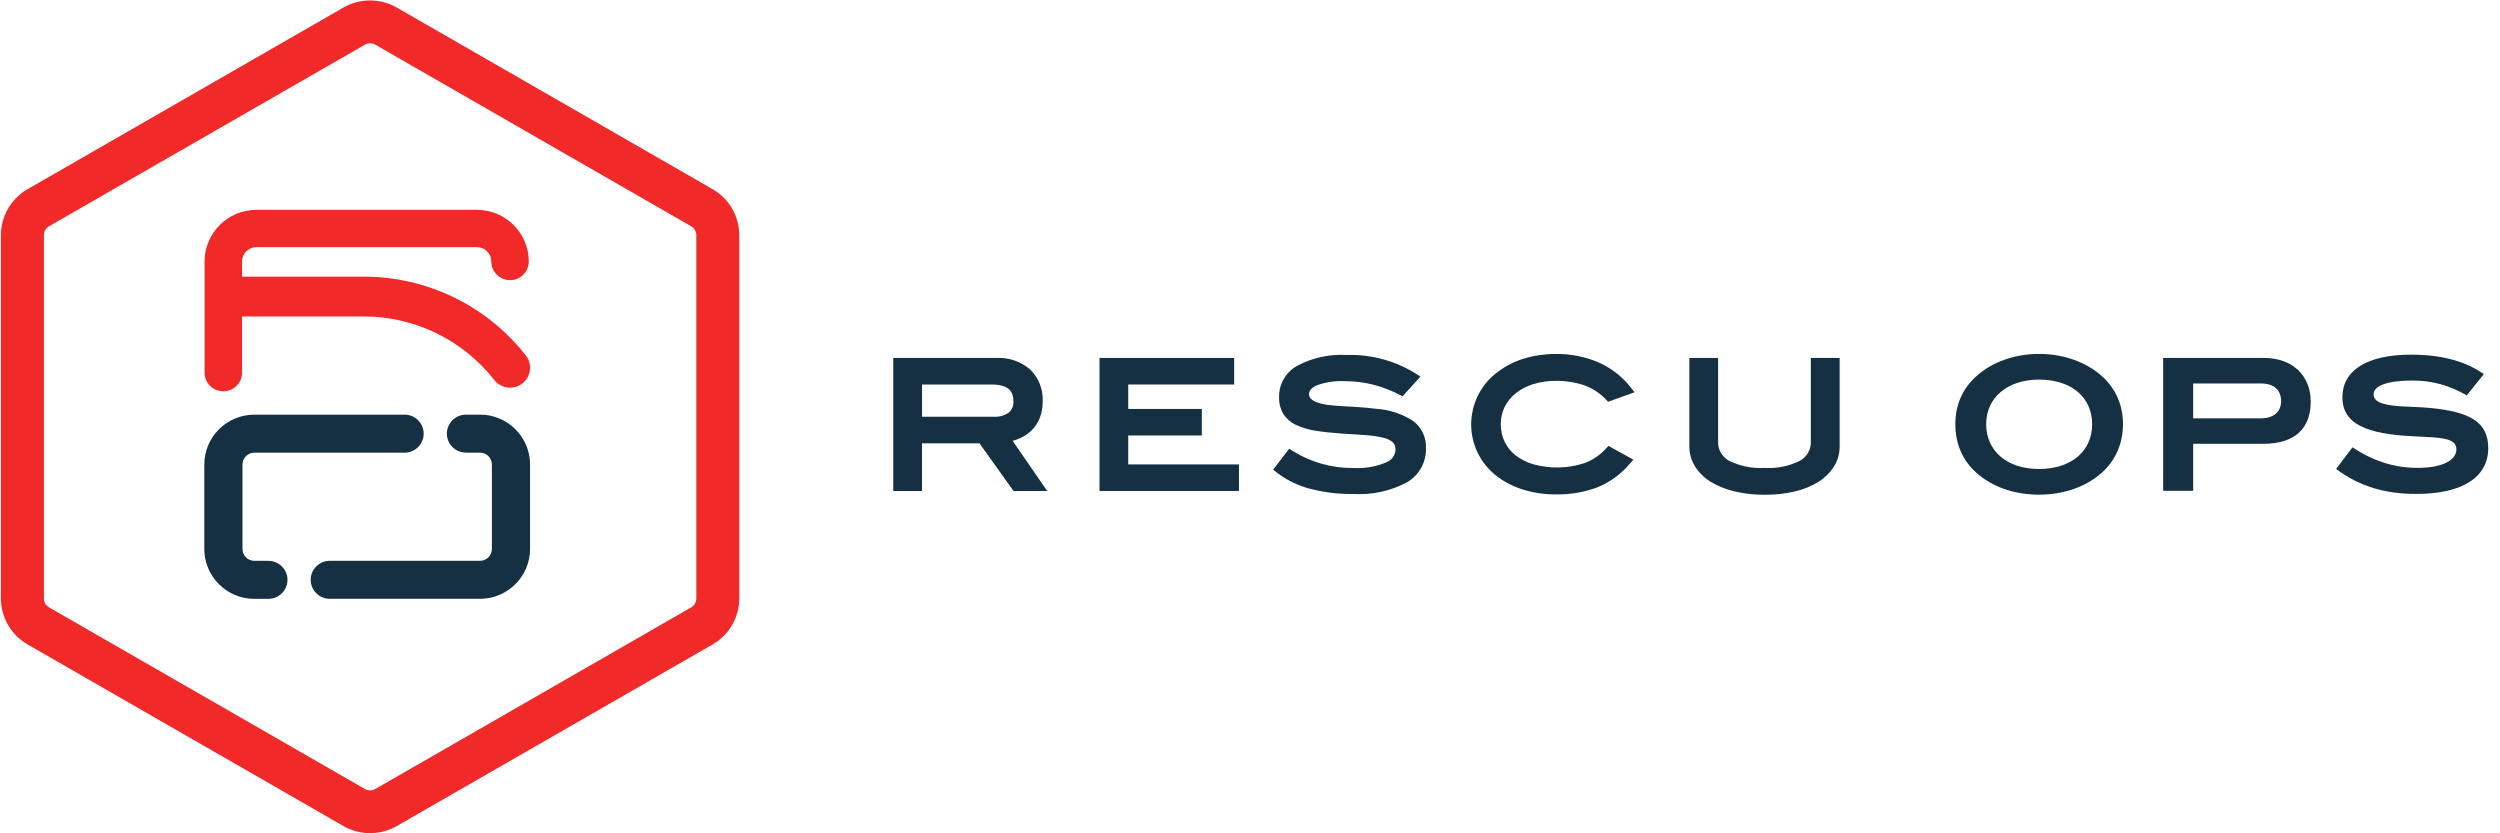
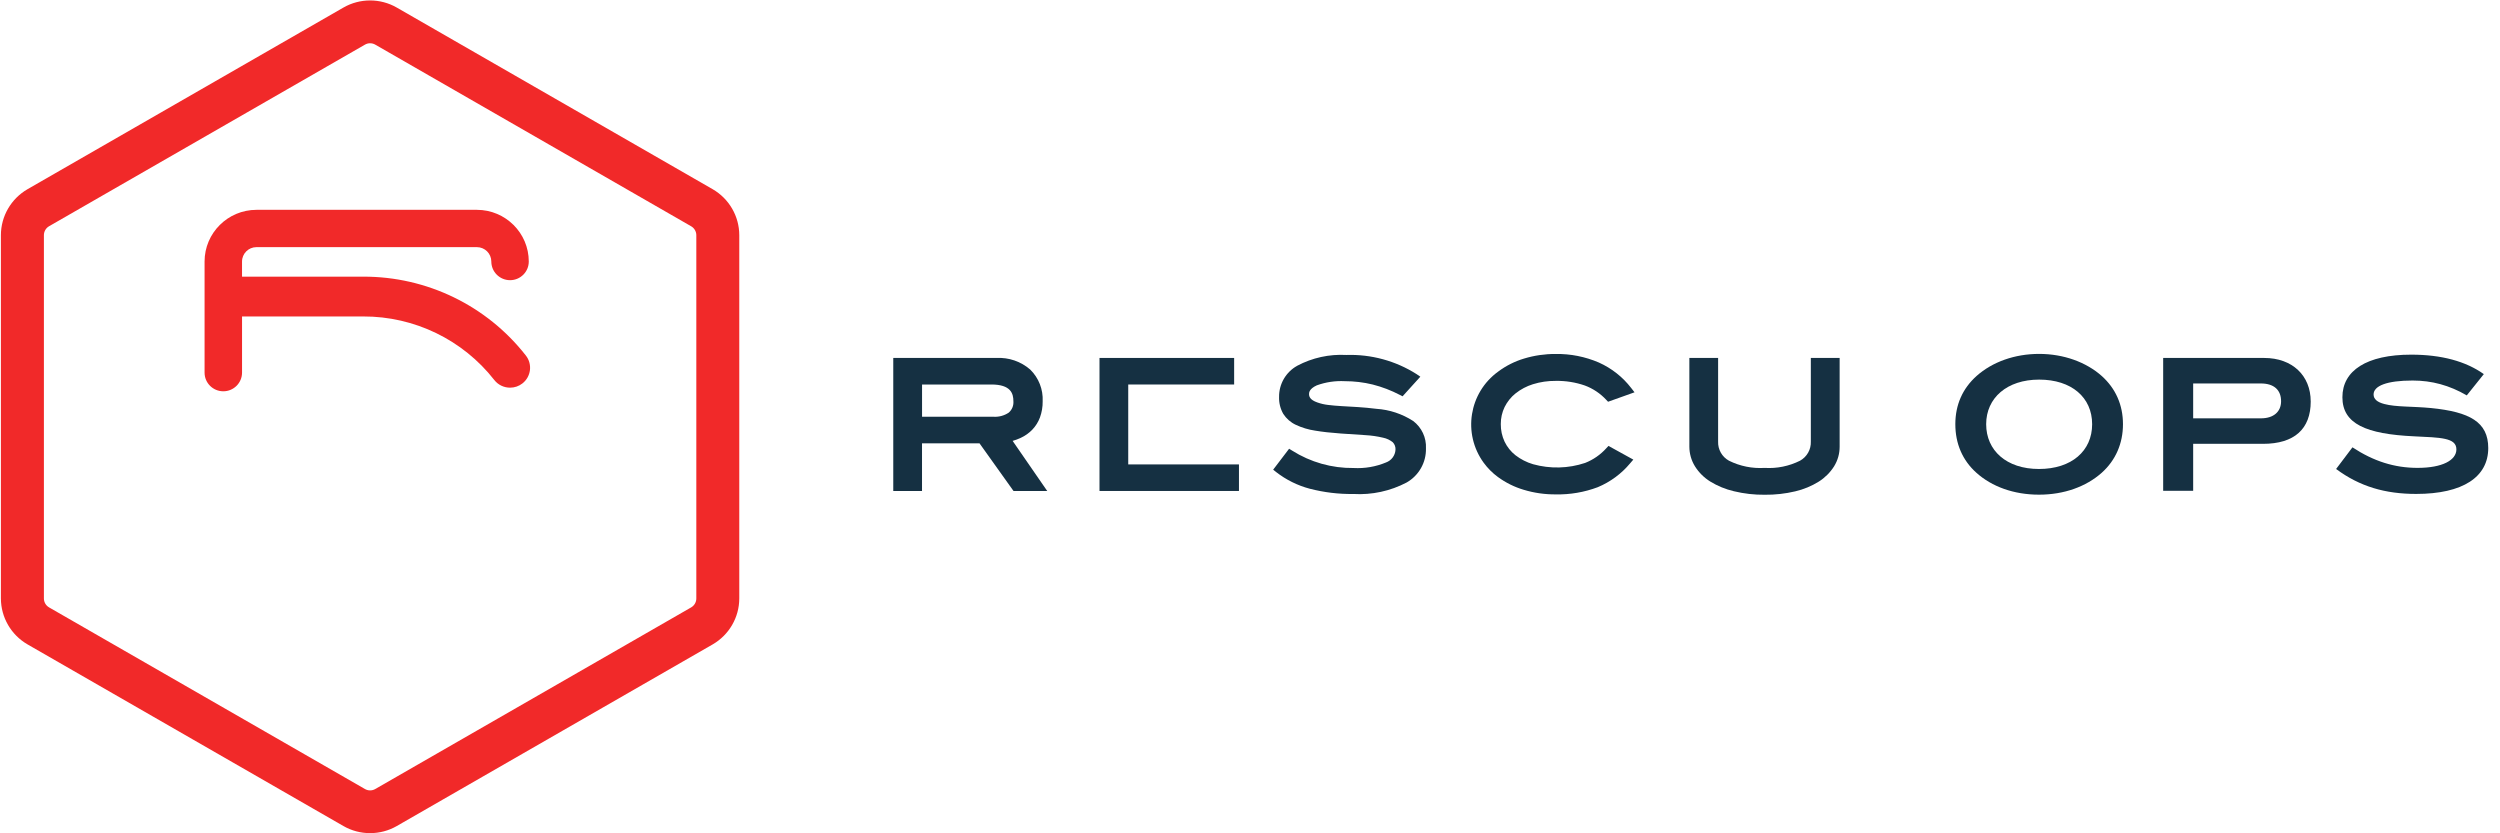
<svg xmlns="http://www.w3.org/2000/svg" width="180" height="60" viewBox="0 0 180 60" fill="none">
  <path d="M26.648 59.987C25.974 59.987 25.312 59.811 24.728 59.475L1.985 46.398C0.799 45.714 0.067 44.453 0.065 43.087V16.933C0.067 15.567 0.798 14.306 1.984 13.621L24.727 0.544C25.915 -0.138 27.378 -0.138 28.566 0.544L51.309 13.621C52.495 14.305 53.226 15.567 53.228 16.932V43.088C53.226 44.453 52.495 45.715 51.309 46.399L28.566 59.476C27.983 59.811 27.321 59.987 26.648 59.986V59.987ZM26.648 3.114C26.517 3.114 26.389 3.149 26.276 3.215L3.533 16.289C3.303 16.422 3.161 16.667 3.161 16.932V43.09C3.161 43.355 3.303 43.599 3.533 43.732L26.276 56.809C26.506 56.942 26.79 56.942 27.02 56.809L49.763 43.732C49.993 43.6 50.135 43.355 50.135 43.09V16.934C50.135 16.669 49.993 16.425 49.763 16.292L27.02 3.215C26.907 3.149 26.778 3.115 26.648 3.116V3.114Z" fill="#F12929" />
  <path d="M37.859 25.595C35.049 22.002 30.728 19.907 26.156 19.919H17.426V18.83C17.427 18.258 17.892 17.795 18.465 17.794H34.336C34.91 17.795 35.374 18.258 35.375 18.83C35.375 19.572 35.98 20.173 36.724 20.173C37.468 20.173 38.072 19.571 38.072 18.83C38.07 16.775 36.398 15.11 34.336 15.108H18.465C16.402 15.111 14.731 16.776 14.729 18.83V26.83C14.729 27.572 15.333 28.172 16.077 28.173C16.822 28.173 17.426 27.572 17.427 26.83V22.785H26.15C29.839 22.774 33.325 24.465 35.592 27.364C35.865 27.712 36.284 27.914 36.728 27.912C37.05 27.912 37.361 27.805 37.614 27.607C38.24 27.119 38.35 26.218 37.859 25.595H37.859Z" fill="#F12929" />
-   <path d="M19.325 40.38H18.316C17.843 40.38 17.458 39.997 17.458 39.526V33.446C17.458 32.975 17.843 32.592 18.316 32.592H29.13C29.89 32.592 30.504 31.979 30.504 31.224C30.504 30.468 29.889 29.855 29.13 29.855H18.316C16.327 29.855 14.71 31.466 14.71 33.447V39.527C14.71 41.508 16.327 43.118 18.316 43.118H19.325C20.084 43.118 20.699 42.505 20.699 41.75C20.699 40.995 20.083 40.382 19.325 40.382V40.38ZM34.558 29.854H33.549C32.79 29.854 32.175 30.467 32.175 31.222C32.175 31.977 32.79 32.59 33.549 32.59H34.558C35.031 32.59 35.416 32.973 35.416 33.444V39.524C35.416 39.995 35.031 40.378 34.558 40.378H23.744C22.984 40.378 22.37 40.991 22.37 41.746C22.37 42.502 22.985 43.115 23.744 43.115H34.558C36.547 43.115 38.164 41.504 38.164 39.523V33.443C38.164 31.463 36.547 29.852 34.558 29.852V29.854Z" fill="#153042" />
  <path d="M73.489 31.528C73.801 31.385 74.084 31.185 74.323 30.939C74.567 30.684 74.756 30.382 74.878 30.053C75.012 29.681 75.078 29.289 75.072 28.894C75.113 28.041 74.788 27.209 74.177 26.61C73.505 26.024 72.63 25.724 71.739 25.773H64.315V35.35H66.385V31.92H70.525L72.975 35.354H75.402L72.909 31.744C73.108 31.688 73.302 31.615 73.49 31.527L73.489 31.528ZM66.388 27.684H71.376C72.78 27.684 72.965 28.33 72.965 28.894C72.989 29.204 72.864 29.507 72.628 29.71C72.3 29.93 71.907 30.034 71.513 30.005H66.388V27.684Z" fill="#153042" />
-   <path d="M81.233 31.355H86.531V29.444H81.233V27.684H88.858V25.772H79.164V35.35H89.205V33.438H81.233V31.355V31.355Z" fill="#153042" />
+   <path d="M81.233 31.355V29.444H81.233V27.684H88.858V25.772H79.164V35.35H89.205V33.438H81.233V31.355V31.355Z" fill="#153042" />
  <path d="M101.748 30.312C100.955 29.799 100.044 29.497 99.101 29.435C98.638 29.378 98.19 29.335 97.771 29.309L96.602 29.241C96.246 29.221 95.919 29.192 95.62 29.155C95.356 29.125 95.097 29.064 94.848 28.976C94.314 28.791 94.251 28.543 94.251 28.376C94.251 28.282 94.251 27.999 94.809 27.745C95.455 27.511 96.142 27.409 96.828 27.445C97.504 27.445 98.178 27.525 98.835 27.686C99.513 27.858 100.17 28.11 100.79 28.434L100.985 28.534L102.264 27.122L101.994 26.937C100.487 25.98 98.723 25.498 96.936 25.558C95.708 25.489 94.484 25.758 93.399 26.335C92.584 26.788 92.083 27.65 92.094 28.579C92.079 29.005 92.183 29.427 92.395 29.798C92.616 30.141 92.928 30.414 93.298 30.587C93.737 30.793 94.204 30.934 94.684 31.005C95.211 31.094 95.835 31.164 96.544 31.213C97.213 31.254 97.806 31.294 98.321 31.331C98.749 31.355 99.172 31.417 99.588 31.516C99.844 31.568 100.082 31.682 100.284 31.846C100.421 31.991 100.491 32.187 100.475 32.386C100.451 32.799 100.182 33.158 99.791 33.298C99.055 33.604 98.258 33.741 97.461 33.697C95.895 33.715 94.358 33.281 93.036 32.445L92.816 32.309L91.668 33.817L91.885 33.99C92.602 34.548 93.425 34.956 94.305 35.189C95.331 35.454 96.388 35.582 97.448 35.567C98.778 35.644 100.102 35.358 101.28 34.739C102.16 34.236 102.693 33.293 102.669 32.283C102.708 31.514 102.362 30.776 101.747 30.31L101.748 30.312Z" fill="#153042" />
  <path d="M109.123 28.324C109.493 28.029 109.916 27.806 110.368 27.665C110.9 27.499 111.454 27.418 112.011 27.424C112.723 27.411 113.432 27.523 114.104 27.755C114.695 27.974 115.224 28.329 115.652 28.79L115.78 28.926L117.686 28.246L117.445 27.936C116.834 27.142 116.034 26.513 115.118 26.102C114.137 25.68 113.077 25.47 112.008 25.486C111.236 25.481 110.468 25.593 109.73 25.817C109.062 26.017 108.433 26.334 107.874 26.751C105.764 28.276 105.295 31.217 106.826 33.319C107.113 33.711 107.458 34.057 107.851 34.345C108.413 34.756 109.043 35.068 109.711 35.266C110.455 35.491 111.229 35.602 112.007 35.596C113.041 35.618 114.07 35.442 115.038 35.078C115.943 34.7 116.745 34.109 117.371 33.357L117.599 33.092L115.81 32.105L115.659 32.269C115.238 32.736 114.715 33.1 114.13 33.33C112.918 33.734 111.612 33.767 110.381 33.424C109.922 33.289 109.491 33.069 109.113 32.777C108.78 32.515 108.513 32.181 108.33 31.799C108.145 31.403 108.052 30.97 108.057 30.533C108.054 30.107 108.148 29.685 108.334 29.302C108.523 28.922 108.792 28.588 109.123 28.322V28.324Z" fill="#153042" />
  <path d="M130.38 25.773V31.795C130.401 32.363 130.101 32.894 129.603 33.171C128.814 33.565 127.934 33.744 127.054 33.689C126.167 33.745 125.281 33.566 124.486 33.171C123.986 32.896 123.684 32.364 123.704 31.795V25.773H121.634V32.154C121.634 32.655 121.772 33.145 122.035 33.572C122.313 34.017 122.691 34.393 123.138 34.67C123.665 34.993 124.242 35.229 124.844 35.37C125.568 35.545 126.312 35.63 127.058 35.622C127.798 35.63 128.537 35.548 129.258 35.377C129.857 35.237 130.428 35.001 130.95 34.677C131.395 34.397 131.772 34.022 132.053 33.578C132.318 33.15 132.457 32.657 132.454 32.154V25.773H130.379H130.38Z" fill="#153042" />
  <path d="M151.32 34.043C150.204 35.034 148.622 35.616 146.806 35.616C144.991 35.616 143.408 35.034 142.305 34.043C141.299 33.145 140.784 31.942 140.784 30.542C140.784 29.141 141.311 27.966 142.317 27.067C143.446 26.063 145.053 25.481 146.819 25.481C148.585 25.481 150.205 26.076 151.32 27.067C152.326 27.965 152.854 29.154 152.854 30.542C152.854 31.929 152.326 33.145 151.32 34.043ZM146.819 27.332C144.5 27.332 143.004 28.653 143.004 30.543C143.004 32.432 144.463 33.767 146.806 33.767C149.15 33.767 150.634 32.472 150.634 30.543C150.634 28.614 149.15 27.332 146.819 27.332Z" fill="#153042" />
  <path d="M166.372 28.904C166.372 30.886 165.195 31.956 162.937 31.956H157.908V35.339H155.748V25.773H163.022C165.047 25.773 166.371 27.041 166.371 28.905L166.372 28.904ZM164.238 28.891C164.238 28.072 163.723 27.609 162.778 27.609H157.908V30.12H162.79C163.698 30.12 164.238 29.644 164.238 28.891Z" fill="#153042" />
  <path d="M173.707 27.398C171.856 27.398 170.898 27.781 170.898 28.402C170.898 28.732 171.156 28.956 171.672 29.089C172.518 29.314 173.658 29.248 175.032 29.379C177.817 29.657 179.154 30.383 179.154 32.26C179.154 34.334 177.339 35.563 173.965 35.563C171.744 35.563 169.905 35.035 168.2 33.767L169.377 32.208C170.898 33.211 172.407 33.687 174.063 33.687C175.854 33.687 176.86 33.133 176.86 32.353C176.86 31.507 175.707 31.507 173.818 31.415C170.359 31.256 168.653 30.517 168.653 28.601C168.653 26.684 170.395 25.535 173.609 25.535C175.781 25.535 177.535 26.01 178.835 26.936L177.608 28.468C176.357 27.741 175.094 27.398 173.707 27.398Z" fill="#153042" />
</svg>